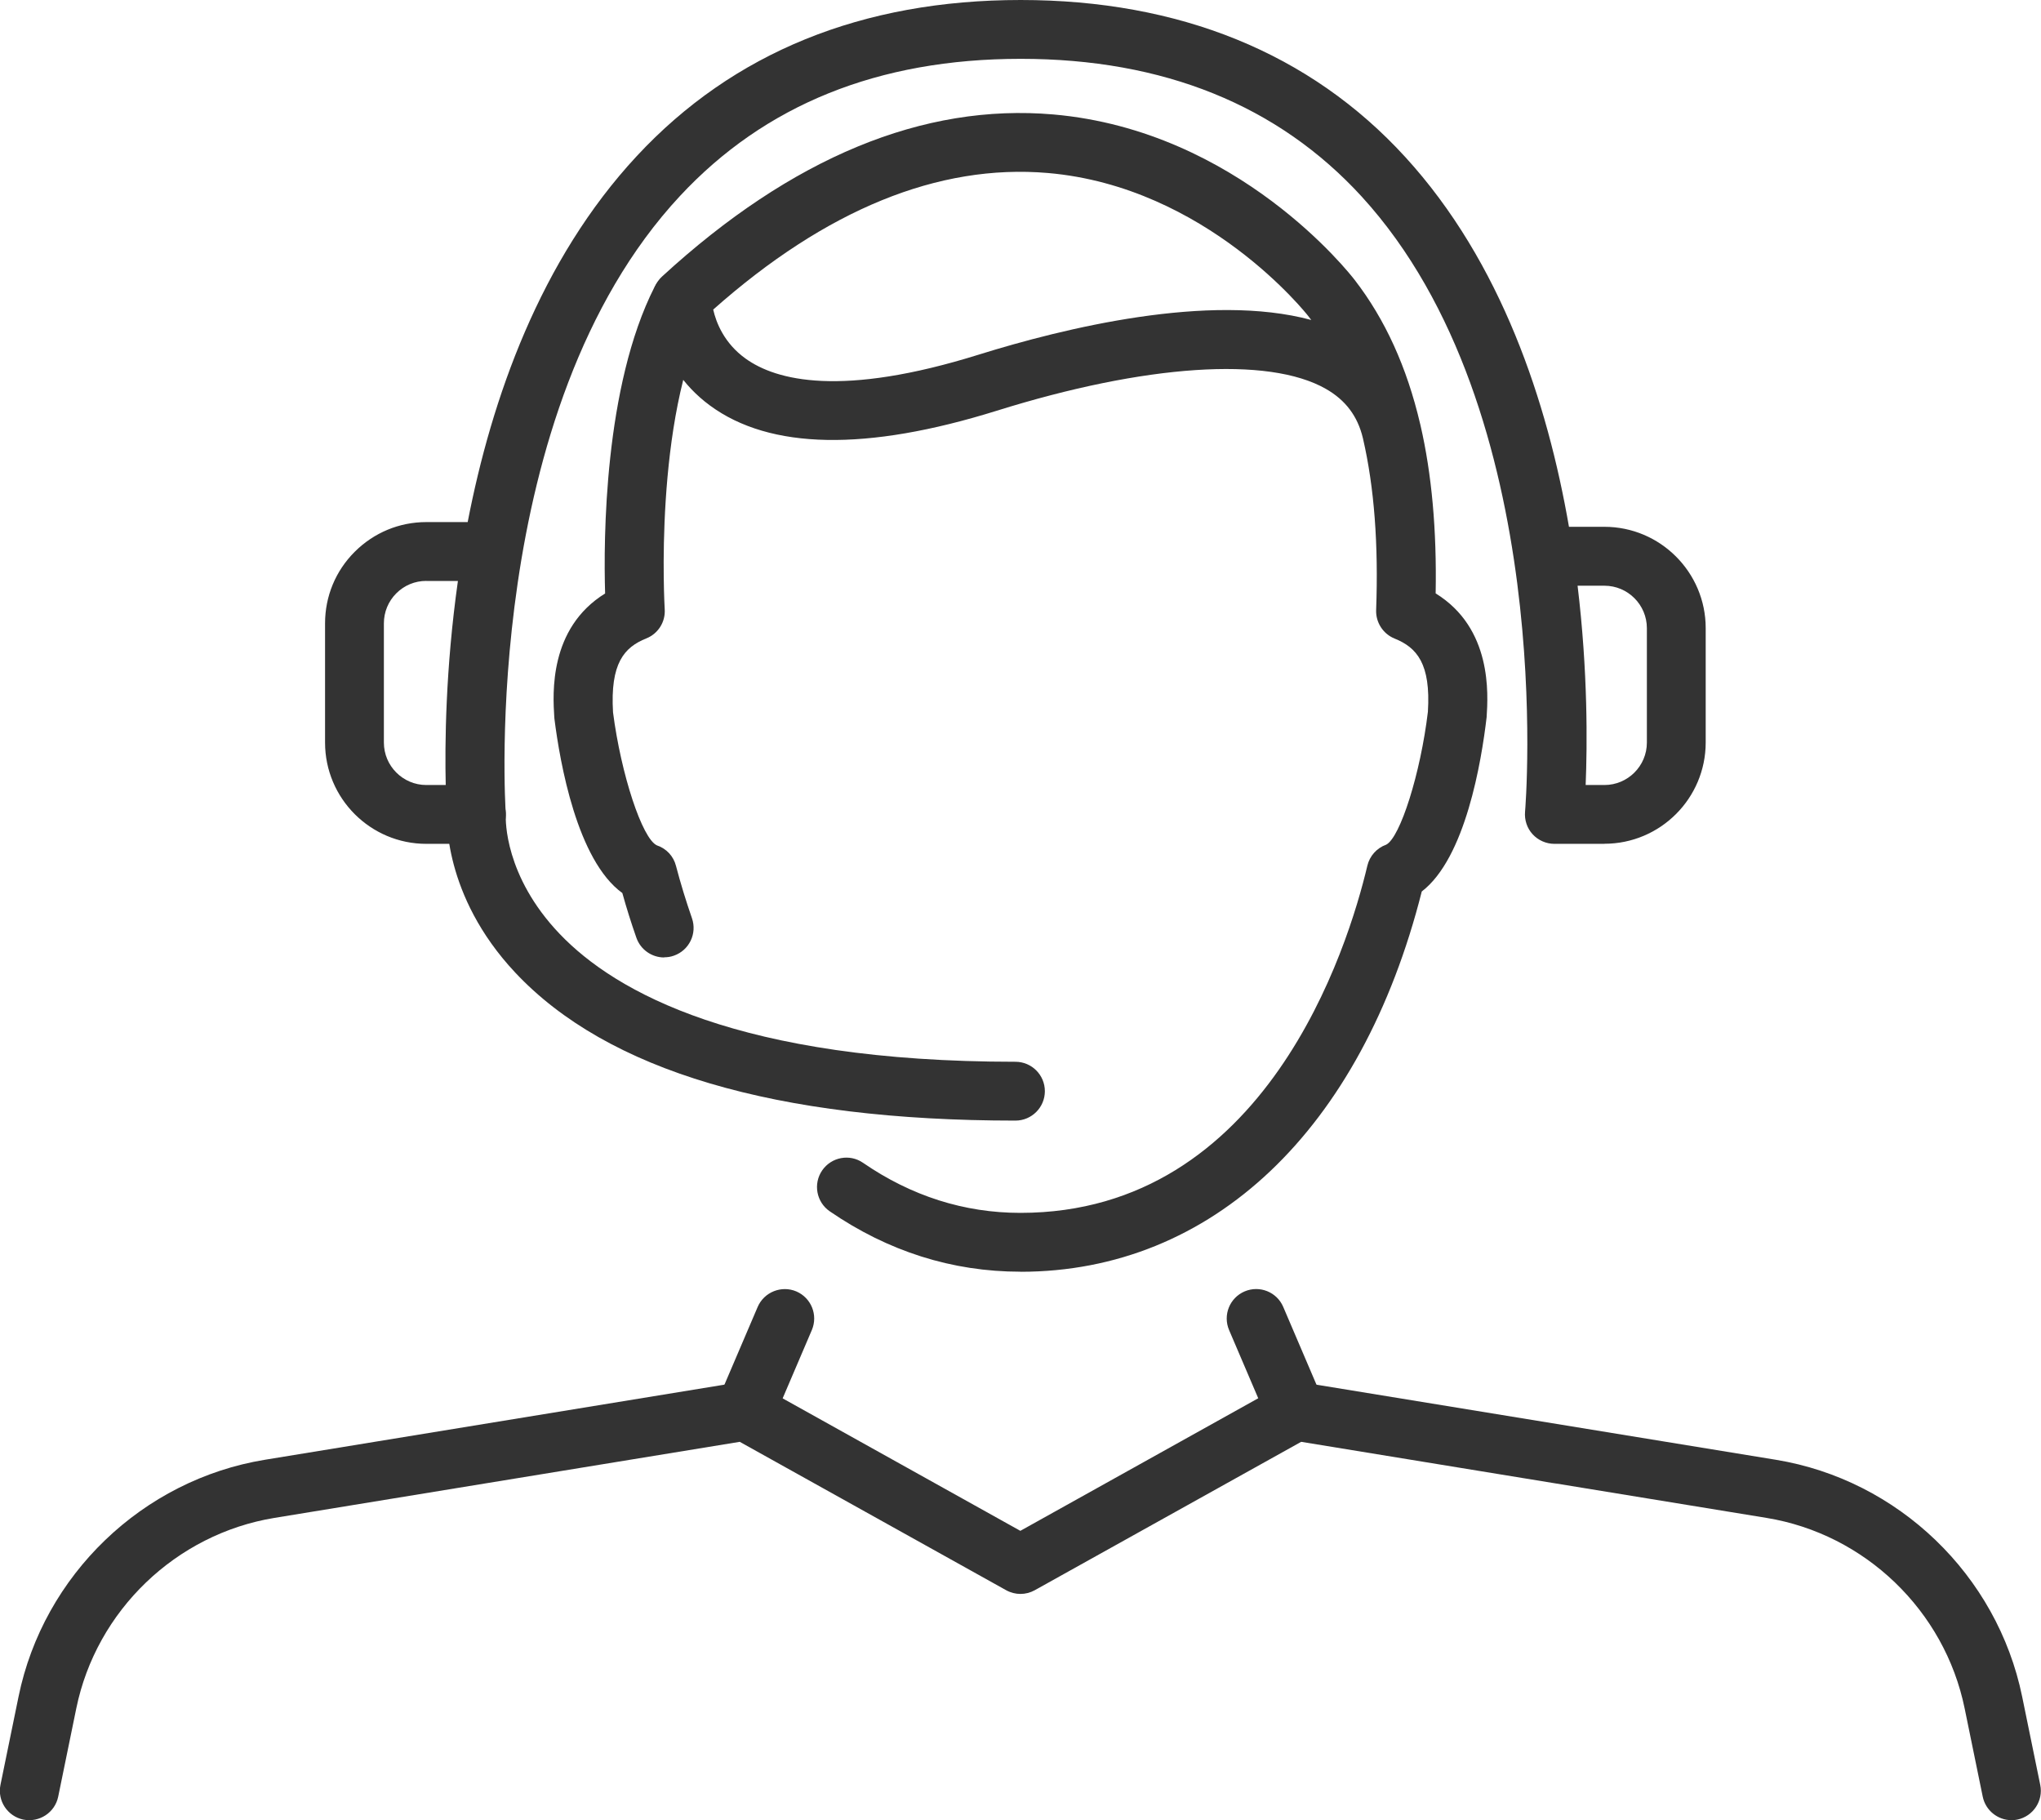
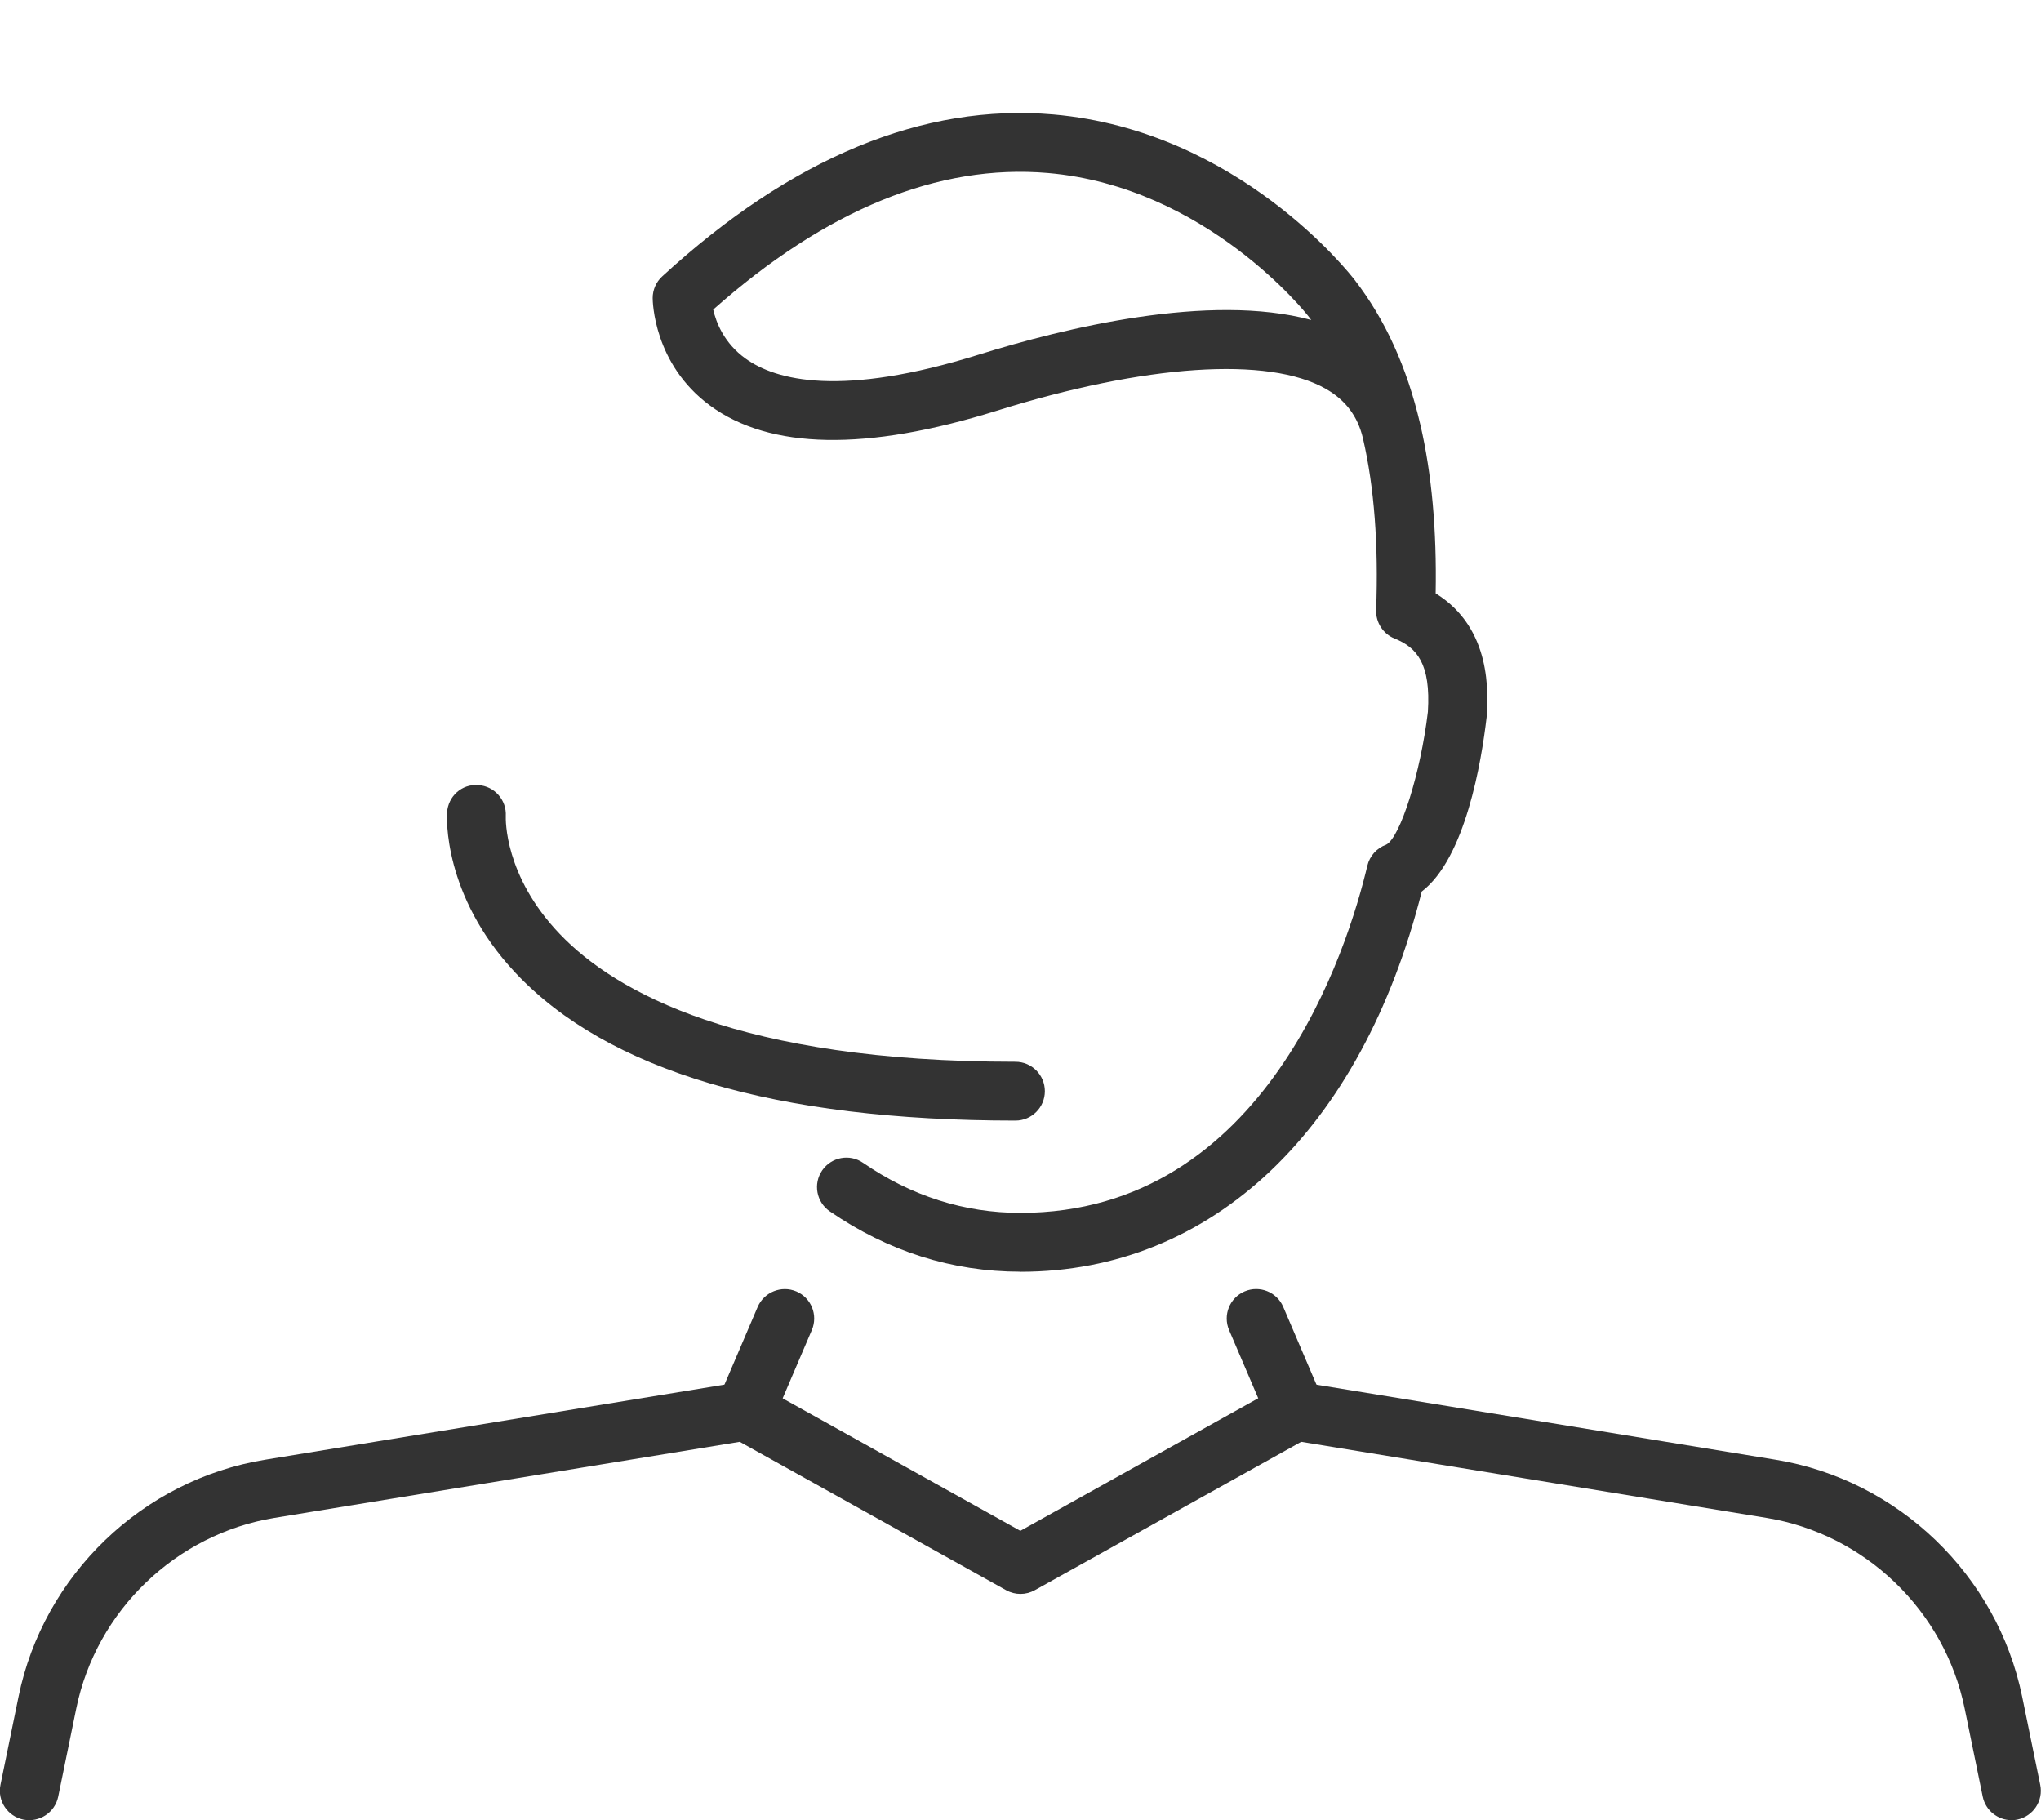
<svg xmlns="http://www.w3.org/2000/svg" id="Layer_2" data-name="Layer 2" viewBox="0 0 263.02 234.53">
  <defs>
    <style>
      .cls-1 {
        fill: #333;
        stroke-width: 0px;
      }
    </style>
  </defs>
  <g id="_ëÎÓÈ_1" data-name="ëÎÓÈ 1">
    <g>
      <g>
        <g>
          <path class="cls-1" d="M259.22,234.53c-1.76,0-3.34-1.24-3.71-3.03l-2.33-11.37c-2.58-12.61-12.85-22.48-25.55-24.55l-59.95-9.8-34.33,19.12c-1.15.64-2.54.64-3.69,0l-34.33-19.12-59.95,9.8c-12.7,2.08-22.97,11.94-25.55,24.55l-2.33,11.37c-.42,2.05-2.42,3.36-4.48,2.96-2.05-.42-3.38-2.42-2.96-4.48l2.33-11.37c3.21-15.67,15.97-27.94,31.76-30.52l61.25-10.01c.85-.13,1.71.01,2.46.43l33.63,18.74,33.63-18.74c.75-.42,1.61-.56,2.46-.43l61.25,10.01c15.79,2.58,28.55,14.85,31.76,30.52l2.33,11.37c.42,2.05-.9,4.05-2.96,4.48-.26.05-.51.08-.76.08Z" />
          <path class="cls-1" d="M96.03,185.61c-.5,0-1-.1-1.49-.3-1.93-.83-2.82-3.05-2-4.98l5.1-11.93c.83-1.92,3.06-2.81,4.98-2,1.93.83,2.82,3.05,2,4.98l-5.1,11.93c-.62,1.44-2.02,2.3-3.49,2.3Z" />
          <path class="cls-1" d="M166.98,185.61c-1.47,0-2.87-.86-3.49-2.3l-5.1-11.93c-.82-1.93.07-4.15,2-4.98,1.93-.82,4.16.07,4.98,2l5.1,11.93c.82,1.93-.07,4.15-2,4.98-.49.21-.99.3-1.49.3Z" />
        </g>
-         <path class="cls-1" d="M85.59,123.37c-1.57,0-3.03-.98-3.58-2.54-.66-1.88-1.27-3.81-1.81-5.76-5.84-4.22-8.04-16.81-8.75-22.44-.01-.08-.02-.15-.02-.23-.19-2.97-.72-11.43,6.55-15.93-.21-6.97-.14-26.67,6.38-39.52.95-1.87,3.23-2.61,5.1-1.67,1.87.95,2.61,3.23,1.67,5.1-6.94,13.67-5.48,37.88-5.47,38.12.11,1.64-.85,3.15-2.37,3.76-2.85,1.14-4.67,3.2-4.29,9.53,1.03,7.98,3.76,16.29,5.66,17.14,1.22.41,2.13,1.39,2.45,2.63.6,2.29,1.3,4.56,2.06,6.75.69,1.98-.35,4.14-2.33,4.83-.41.15-.84.21-1.25.21Z" />
        <path class="cls-1" d="M131.51,163.86c-8.8,0-17.07-2.62-24.58-7.78-1.73-1.19-2.16-3.55-.98-5.27,1.19-1.73,3.55-2.17,5.27-.98,6.22,4.28,13.04,6.45,20.28,6.45,31.65,0,42.23-34.24,44.71-44.74.3-1.25,1.21-2.27,2.42-2.7,1.82-.92,4.44-9.24,5.38-17.12.39-6.21-1.43-8.29-4.29-9.44-1.48-.6-2.43-2.06-2.38-3.66.31-8.47-.24-15.79-1.68-22.05-.01-.04-.02-.08-.03-.13-.67-2.81-2.23-4.89-4.78-6.34-7.4-4.22-23.26-3.16-42.42,2.83-16.78,5.23-29.21,5.01-36.94-.68-7.3-5.37-7.38-13.5-7.38-13.85,0-1.06.45-2.08,1.23-2.79,16.68-15.31,33.64-22.32,50.42-20.86,23.83,2.09,38.23,20.56,38.83,21.34,3.91,5.07,6.71,11.21,8.42,18.52,0,.03.01.06.02.08,0,.03.01.06.02.08,1.46,6.33,2.11,13.54,1.96,21.69,7.29,4.49,6.76,12.97,6.57,15.94-.67,5.74-2.73,18.16-8.36,22.47-7.77,30.72-27.02,49-51.71,49ZM91.91,39.89c.37,1.64,1.39,4.32,4.18,6.32,3.93,2.82,12.33,5.02,30.09-.53,10.92-3.4,29.68-8,42.8-4.45-.13-.18-.26-.35-.4-.52-.13-.17-13.09-16.66-33.56-18.42-14.08-1.2-28.57,4.71-43.1,17.59Z" />
      </g>
-       <path class="cls-1" d="M206.76,108.73h-6.45c-1.06,0-2.08-.45-2.8-1.23-.72-.78-1.07-1.84-.98-2.9.05-.51,4.28-51.57-21.04-79.26-10.78-11.78-25.56-17.76-43.95-17.76s-32.98,5.94-43.9,17.66c-25.81,27.69-22.51,78.91-22.47,79.43.08,1.05-.29,2.08-1.01,2.85-.72.77-1.72,1.21-2.77,1.21h-6.45c-7.2,0-13.05-5.85-13.05-13.05v-15.36c0-3.49,1.36-6.77,3.83-9.23,2.47-2.46,5.74-3.82,9.22-3.82h5.33c3.08-15.91,9.33-33.77,21.8-47.17C94.48,6.76,111.12,0,131.53,0s37.3,6.81,49.57,20.24c12.39,13.55,18.32,31.63,21.09,47.64h4.57c7.19,0,13.05,5.86,13.05,13.05v14.74c0,7.2-5.86,13.05-13.05,13.05ZM204.33,101.15h2.43c3.01,0,5.47-2.45,5.47-5.47v-14.74c0-3.01-2.45-5.47-5.47-5.47h-3.46c1.34,11.11,1.25,20.53,1.04,25.68ZM54.93,74.85c-1.46,0-2.83.57-3.86,1.6s-1.6,2.41-1.6,3.87v15.36c0,3.01,2.45,5.47,5.47,5.47h2.5c-.12-5.22-.04-14.9,1.57-26.29h-4.06s0,0,0,0Z" />
      <path class="cls-1" d="M130.85,144.39c-30.9,0-52.59-6.42-64.46-19.08-9.36-9.98-8.81-20.18-8.78-20.61.14-2.09,1.89-3.71,4.03-3.54,2.08.13,3.66,1.92,3.54,4-.01.38-.22,7.68,6.95,15.18,7.18,7.52,23.2,16.47,58.73,16.47,2.09,0,3.79,1.7,3.79,3.79s-1.7,3.79-3.79,3.79Z" />
    </g>
  </g>
</svg>